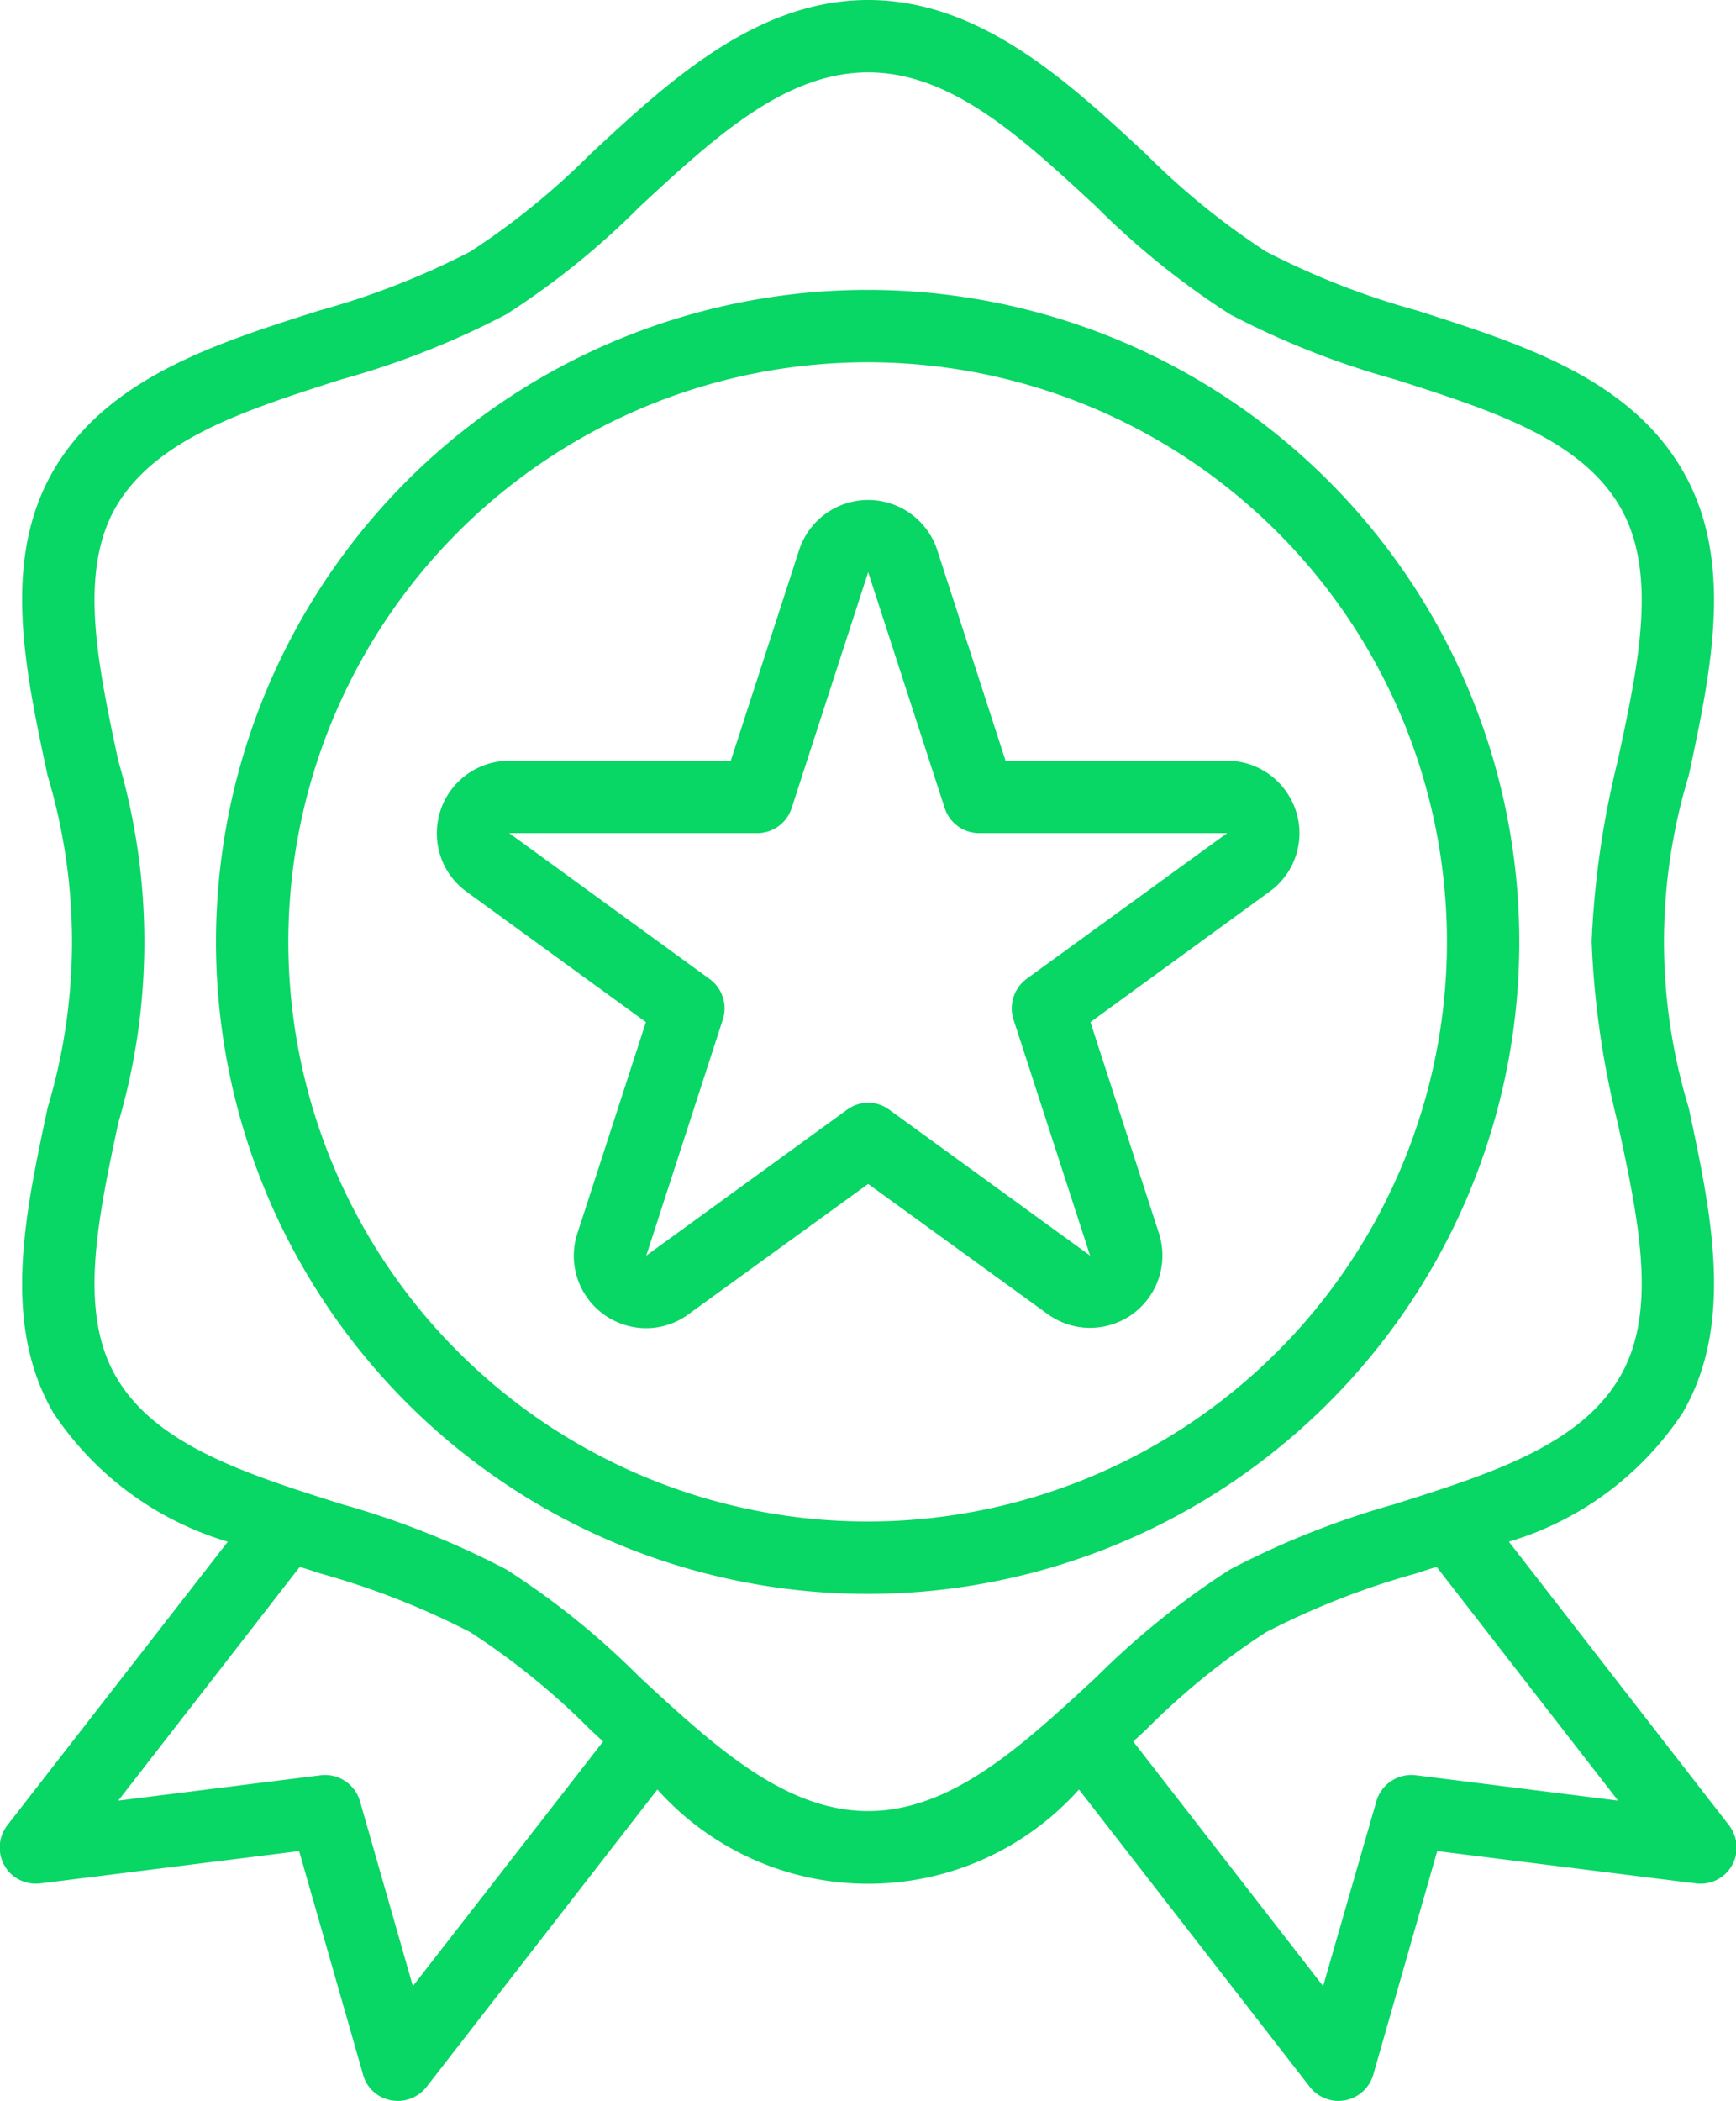
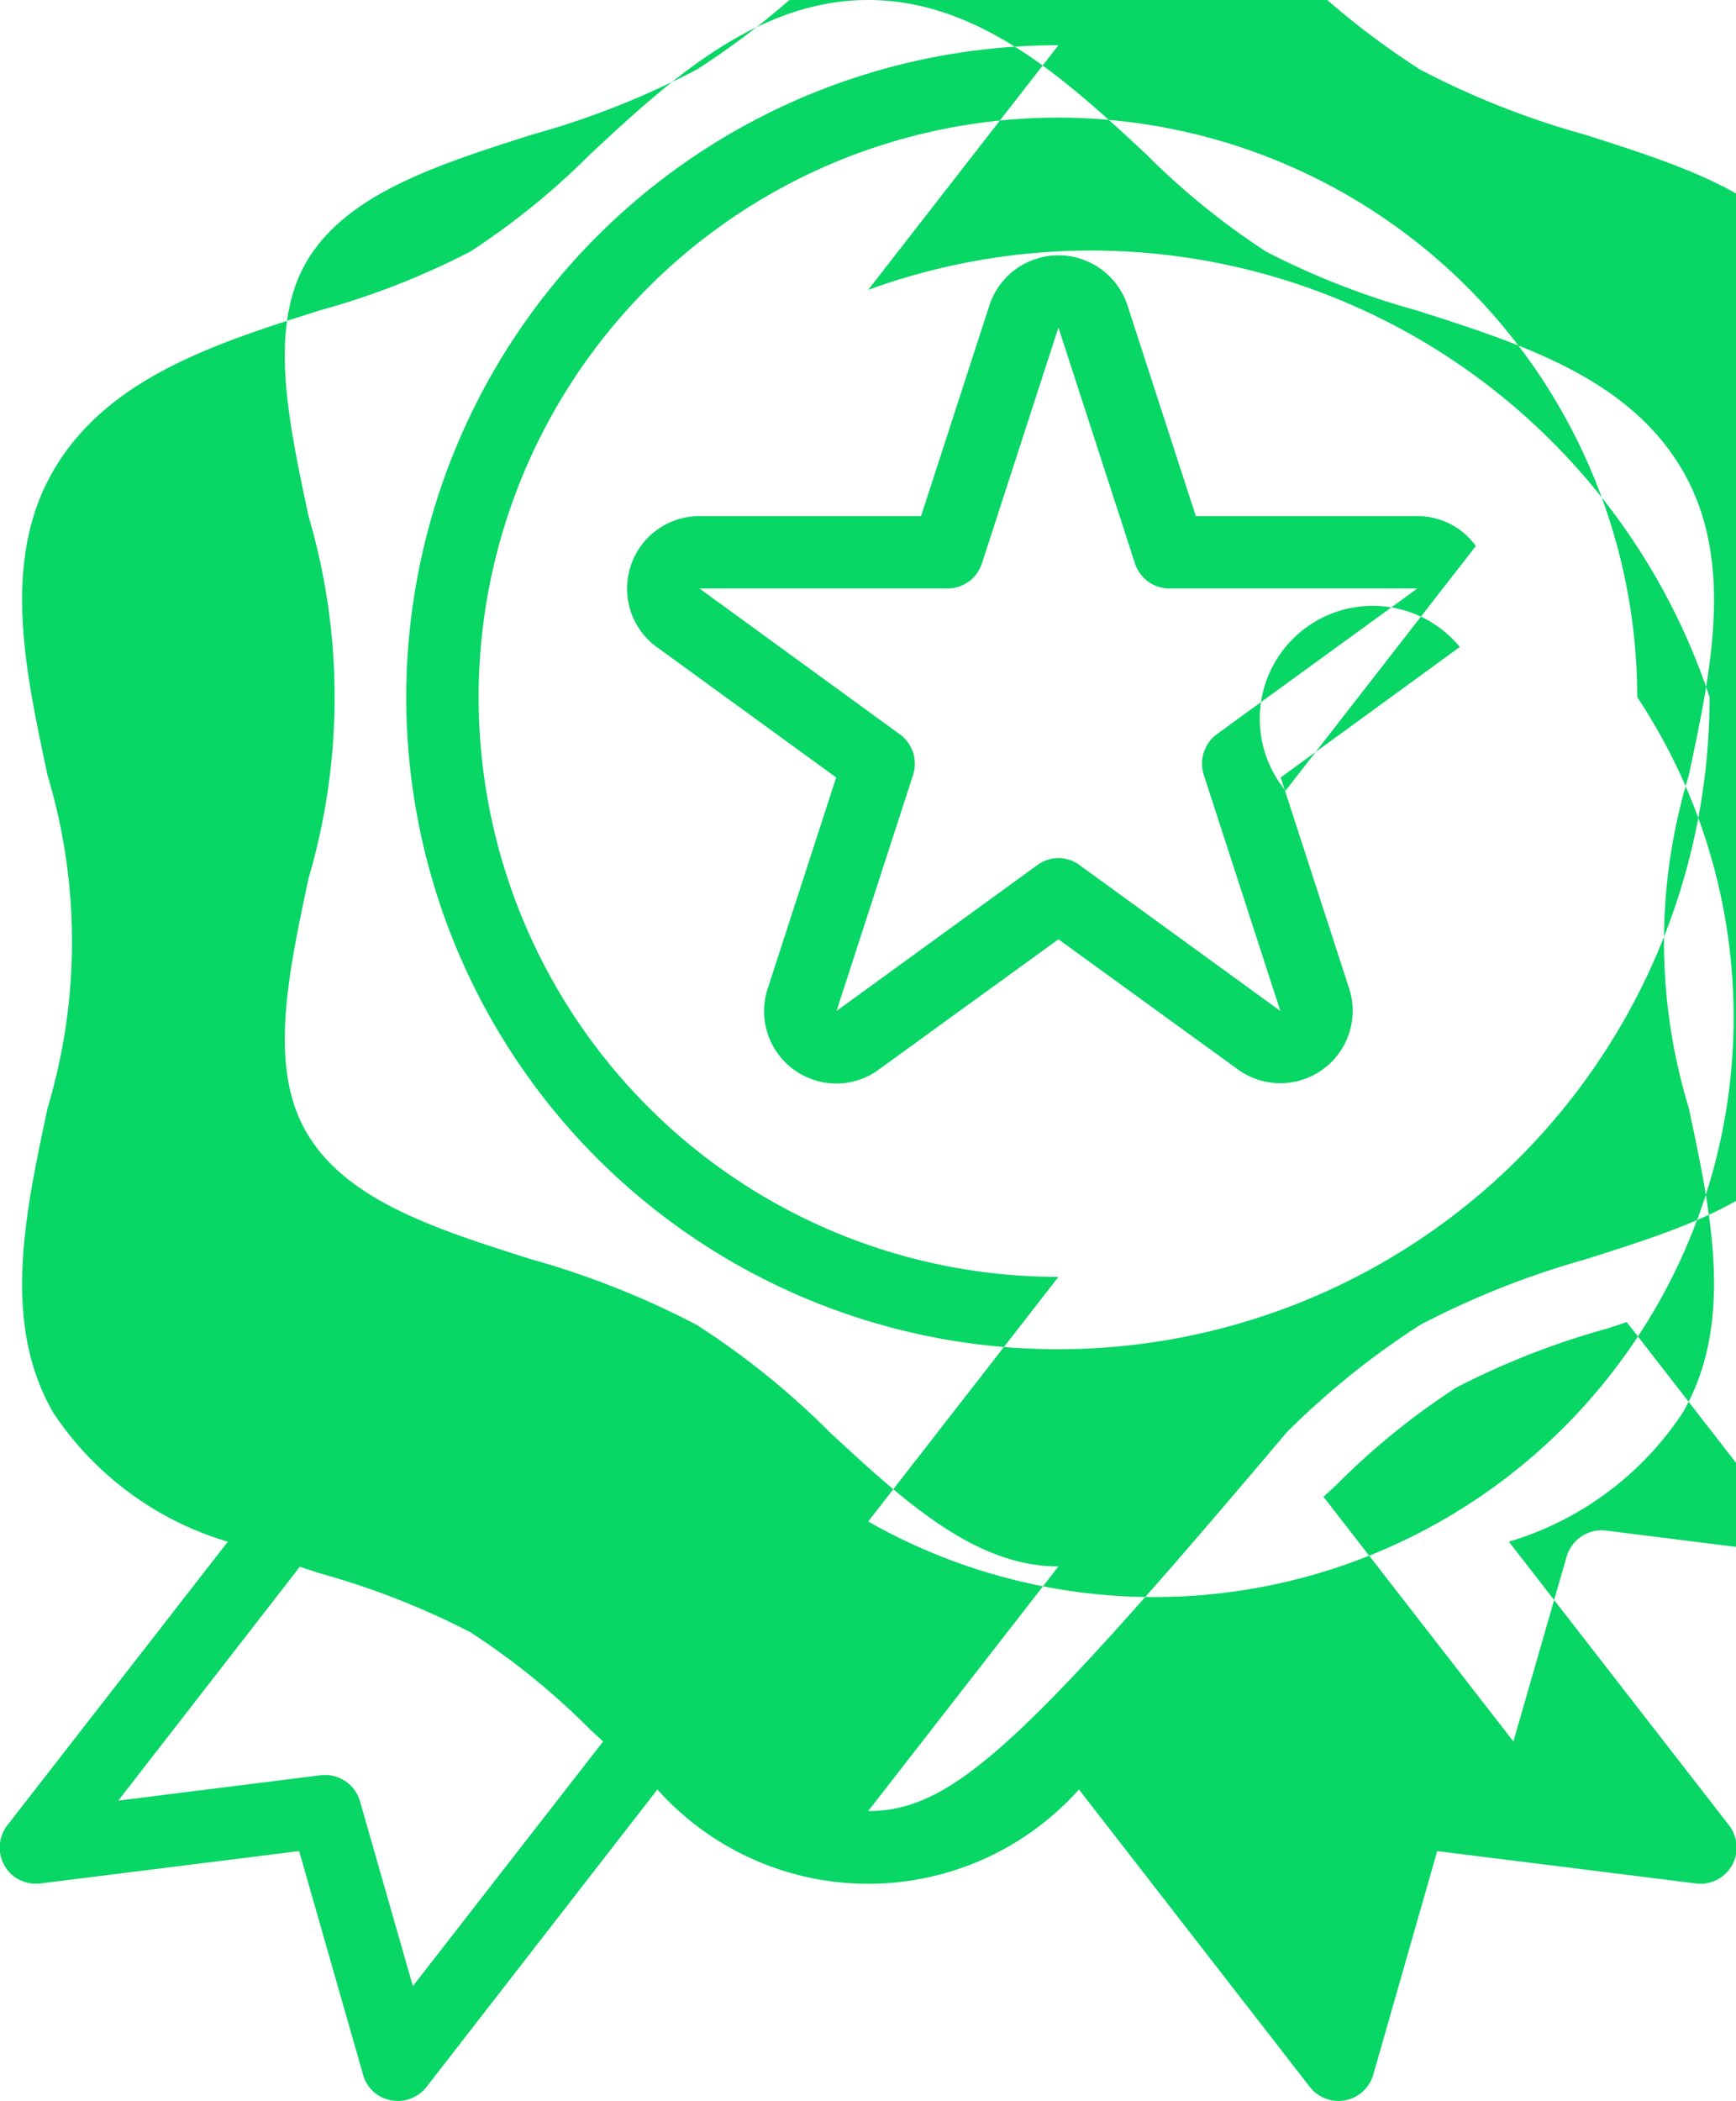
<svg xmlns="http://www.w3.org/2000/svg" width="49.91" height="60.38" viewBox="0 0 49.91 60.38">
  <defs>
    <style>
      .cls-1 {
        fill: #08d665;
        fill-rule: evenodd;
      }
    </style>
  </defs>
-   <path id="pricing-icon-03" class="cls-1" d="M1381.68,3041.29l-6.33-8.15a9.089,9.089,0,0,0,5-3.71c1.49-2.57.82-5.72,0.17-8.76a16.378,16.378,0,0,1,0-9.54c0.65-3.04,1.32-6.18-.17-8.76-1.54-2.67-4.65-3.65-7.65-4.61a22.35,22.35,0,0,1-4.33-1.69,21.259,21.259,0,0,1-3.46-2.81c-2.23-2.07-4.76-4.42-7.98-4.42s-5.75,2.35-7.98,4.42a21.259,21.259,0,0,1-3.46,2.81,22.35,22.35,0,0,1-4.33,1.69c-3,.95-6.11,1.94-7.66,4.61-1.49,2.58-.81,5.72-0.16,8.76a16.6,16.6,0,0,1,0,9.54c-0.65,3.05-1.33,6.19.16,8.76a9.134,9.134,0,0,0,5.02,3.71l-6.34,8.15a1.047,1.047,0,0,0,.18,1.46,1.069,1.069,0,0,0,.77.21l7.44-.93,1.84,6.43a1.016,1.016,0,0,0,.8.73,1.231,1.231,0,0,0,.2.02,1.053,1.053,0,0,0,.82-0.4l6.64-8.55a8.131,8.131,0,0,0,12.12,0l6.64,8.55a1.053,1.053,0,0,0,.82.4,1.355,1.355,0,0,0,.2-0.02,1.044,1.044,0,0,0,.8-0.73l1.84-6.43,7.44,0.93a1.037,1.037,0,0,0,1.16-.9A1.056,1.056,0,0,0,1381.68,3041.29Zm-37.84,4.62-1.52-5.31a1.045,1.045,0,0,0-1.12-.75l-5.83.73,5.22-6.72,0.58,0.19a22.513,22.513,0,0,1,4.32,1.69,20.746,20.746,0,0,1,3.46,2.81l0.36,0.33Zm13.09-5.03c-2.4,0-4.43-1.87-6.57-3.85a22.738,22.738,0,0,0-3.83-3.09,24.5,24.5,0,0,0-4.74-1.88c-2.75-.87-5.35-1.69-6.49-3.67-1.08-1.88-.52-4.5.07-7.28a18.436,18.436,0,0,0,0-10.41c-0.59-2.78-1.15-5.4-.07-7.29,1.15-1.97,3.74-2.79,6.49-3.67a23.846,23.846,0,0,0,4.74-1.87,22.738,22.738,0,0,0,3.83-3.09c2.14-1.98,4.17-3.86,6.57-3.86s4.42,1.88,6.56,3.86a22.809,22.809,0,0,0,3.84,3.09,23.846,23.846,0,0,0,4.74,1.87c2.75,0.88,5.34,1.7,6.48,3.67,1.09,1.89.53,4.51-.07,7.29a26.09,26.09,0,0,0-.75,5.2,25.479,25.479,0,0,0,.75,5.21c0.6,2.78,1.16,5.4.07,7.28-1.14,1.98-3.73,2.8-6.48,3.67a24.5,24.5,0,0,0-4.74,1.88,23.216,23.216,0,0,0-3.84,3.09C1361.35,3039.01,1359.33,3040.88,1356.93,3040.88Zm15.74-1.03a1.049,1.049,0,0,0-1.13.75l-1.53,5.31-5.46-7.03,0.36-.33a20.746,20.746,0,0,1,3.46-2.81,22.513,22.513,0,0,1,4.32-1.69l0.58-.19,5.22,6.72Zm-15.74-42.68a18.735,18.735,0,1,0,18.72,18.73A18.735,18.735,0,0,0,1356.93,2997.17Zm0,35.39a16.655,16.655,0,1,1,16.64-16.66A16.659,16.659,0,0,1,1356.93,3032.56Zm12-21a2.066,2.066,0,0,0-1.68-.86h-6.37l-1.97-6.07a2.089,2.089,0,0,0-3.96,0l-1.97,6.07h-6.37a2.078,2.078,0,0,0-2.08,2.08,2.057,2.057,0,0,0,.85,1.68l5.16,3.75-1.97,6.07a2.077,2.077,0,0,0,1.33,2.62,2.05,2.05,0,0,0,1.87-.3l5.16-3.74,5.16,3.74a2.08,2.08,0,0,0,3.2-2.32l-1.97-6.07,5.15-3.75A2.068,2.068,0,0,0,1368.93,3011.56Zm-7.45,5.41a1.055,1.055,0,0,0-.37,1.17l2.2,6.78-5.77-4.19a1.02,1.02,0,0,0-1.22,0l-5.77,4.19,2.2-6.78a1.044,1.044,0,0,0-.38-1.17l-5.76-4.19h7.13a1.042,1.042,0,0,0,.99-0.72l2.2-6.78,2.2,6.78a1.042,1.042,0,0,0,.99.72h7.13Z" transform="translate(-1331.97 -2988.84)" />
+   <path id="pricing-icon-03" class="cls-1" d="M1381.68,3041.29l-6.33-8.15a9.089,9.089,0,0,0,5-3.71c1.49-2.57.82-5.72,0.17-8.76a16.378,16.378,0,0,1,0-9.54c0.65-3.04,1.32-6.18-.17-8.76-1.54-2.67-4.65-3.65-7.65-4.61a22.35,22.35,0,0,1-4.33-1.69,21.259,21.259,0,0,1-3.46-2.81c-2.23-2.07-4.76-4.42-7.98-4.42s-5.75,2.35-7.98,4.42a21.259,21.259,0,0,1-3.46,2.81,22.35,22.35,0,0,1-4.33,1.69c-3,.95-6.11,1.94-7.66,4.61-1.49,2.58-.81,5.72-0.16,8.76a16.6,16.6,0,0,1,0,9.54c-0.65,3.05-1.33,6.19.16,8.76a9.134,9.134,0,0,0,5.02,3.71l-6.34,8.15a1.047,1.047,0,0,0,.18,1.46,1.069,1.069,0,0,0,.77.21l7.44-.93,1.84,6.43a1.016,1.016,0,0,0,.8.73,1.231,1.231,0,0,0,.2.02,1.053,1.053,0,0,0,.82-0.4l6.64-8.55a8.131,8.131,0,0,0,12.12,0l6.64,8.55a1.053,1.053,0,0,0,.82.4,1.355,1.355,0,0,0,.2-0.02,1.044,1.044,0,0,0,.8-0.73l1.84-6.43,7.44,0.93a1.037,1.037,0,0,0,1.16-.9A1.056,1.056,0,0,0,1381.68,3041.29Zm-37.84,4.62-1.52-5.31a1.045,1.045,0,0,0-1.12-.75l-5.83.73,5.22-6.72,0.58,0.19a22.513,22.513,0,0,1,4.32,1.69,20.746,20.746,0,0,1,3.46,2.81l0.36,0.33m13.09-5.03c-2.4,0-4.43-1.87-6.57-3.85a22.738,22.738,0,0,0-3.83-3.09,24.5,24.5,0,0,0-4.74-1.88c-2.75-.87-5.35-1.69-6.49-3.67-1.08-1.88-.52-4.5.07-7.28a18.436,18.436,0,0,0,0-10.41c-0.59-2.78-1.15-5.4-.07-7.29,1.15-1.97,3.74-2.79,6.49-3.67a23.846,23.846,0,0,0,4.74-1.87,22.738,22.738,0,0,0,3.83-3.09c2.14-1.98,4.17-3.86,6.57-3.86s4.42,1.88,6.56,3.86a22.809,22.809,0,0,0,3.84,3.09,23.846,23.846,0,0,0,4.74,1.87c2.75,0.88,5.34,1.7,6.48,3.67,1.09,1.89.53,4.51-.07,7.29a26.09,26.09,0,0,0-.75,5.2,25.479,25.479,0,0,0,.75,5.21c0.6,2.78,1.16,5.4.07,7.28-1.14,1.98-3.73,2.8-6.48,3.67a24.5,24.5,0,0,0-4.74,1.88,23.216,23.216,0,0,0-3.84,3.09C1361.35,3039.01,1359.33,3040.88,1356.93,3040.88Zm15.74-1.03a1.049,1.049,0,0,0-1.13.75l-1.53,5.31-5.46-7.03,0.36-.33a20.746,20.746,0,0,1,3.46-2.81,22.513,22.513,0,0,1,4.32-1.69l0.58-.19,5.22,6.72Zm-15.74-42.68a18.735,18.735,0,1,0,18.72,18.73A18.735,18.735,0,0,0,1356.93,2997.17Zm0,35.39a16.655,16.655,0,1,1,16.64-16.66A16.659,16.659,0,0,1,1356.93,3032.56Zm12-21a2.066,2.066,0,0,0-1.68-.86h-6.37l-1.97-6.07a2.089,2.089,0,0,0-3.96,0l-1.97,6.07h-6.37a2.078,2.078,0,0,0-2.08,2.08,2.057,2.057,0,0,0,.85,1.68l5.16,3.75-1.97,6.07a2.077,2.077,0,0,0,1.33,2.62,2.05,2.05,0,0,0,1.87-.3l5.16-3.74,5.16,3.74a2.08,2.08,0,0,0,3.2-2.32l-1.97-6.07,5.15-3.75A2.068,2.068,0,0,0,1368.93,3011.56Zm-7.45,5.41a1.055,1.055,0,0,0-.37,1.17l2.2,6.78-5.77-4.19a1.02,1.02,0,0,0-1.22,0l-5.77,4.19,2.2-6.78a1.044,1.044,0,0,0-.38-1.17l-5.76-4.19h7.13a1.042,1.042,0,0,0,.99-0.72l2.2-6.78,2.2,6.78a1.042,1.042,0,0,0,.99.72h7.13Z" transform="translate(-1331.97 -2988.84)" />
</svg>